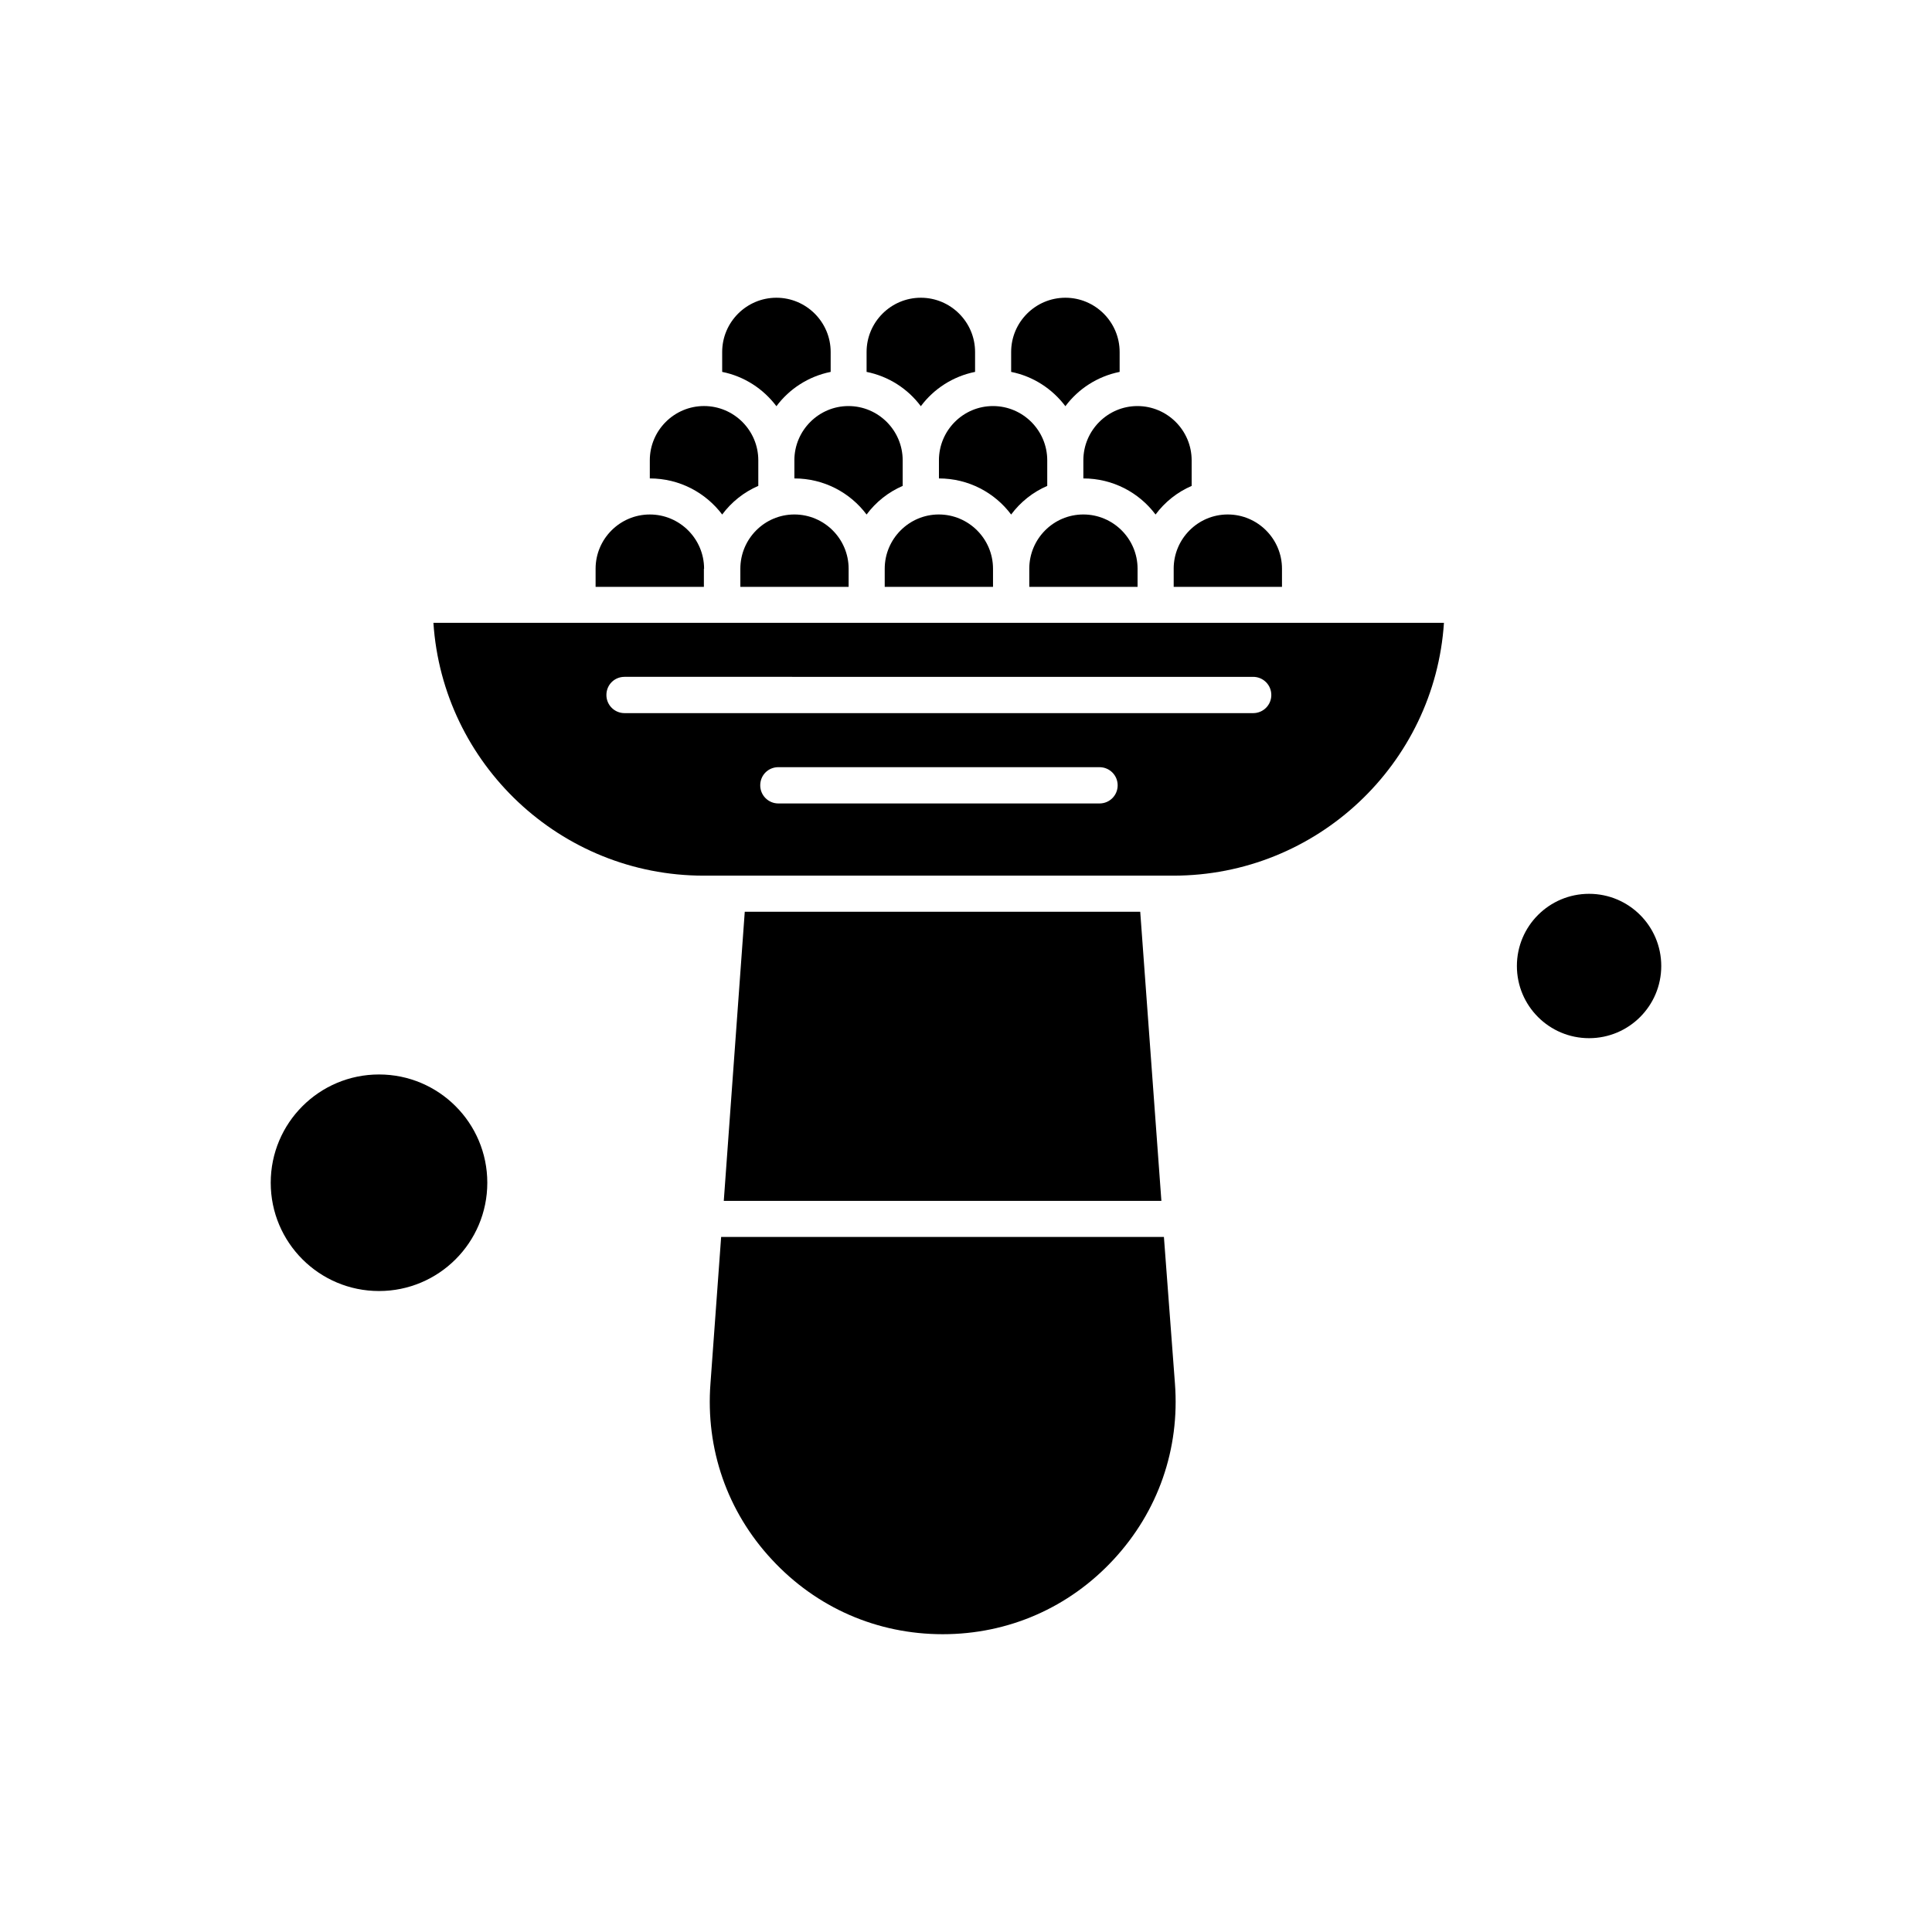
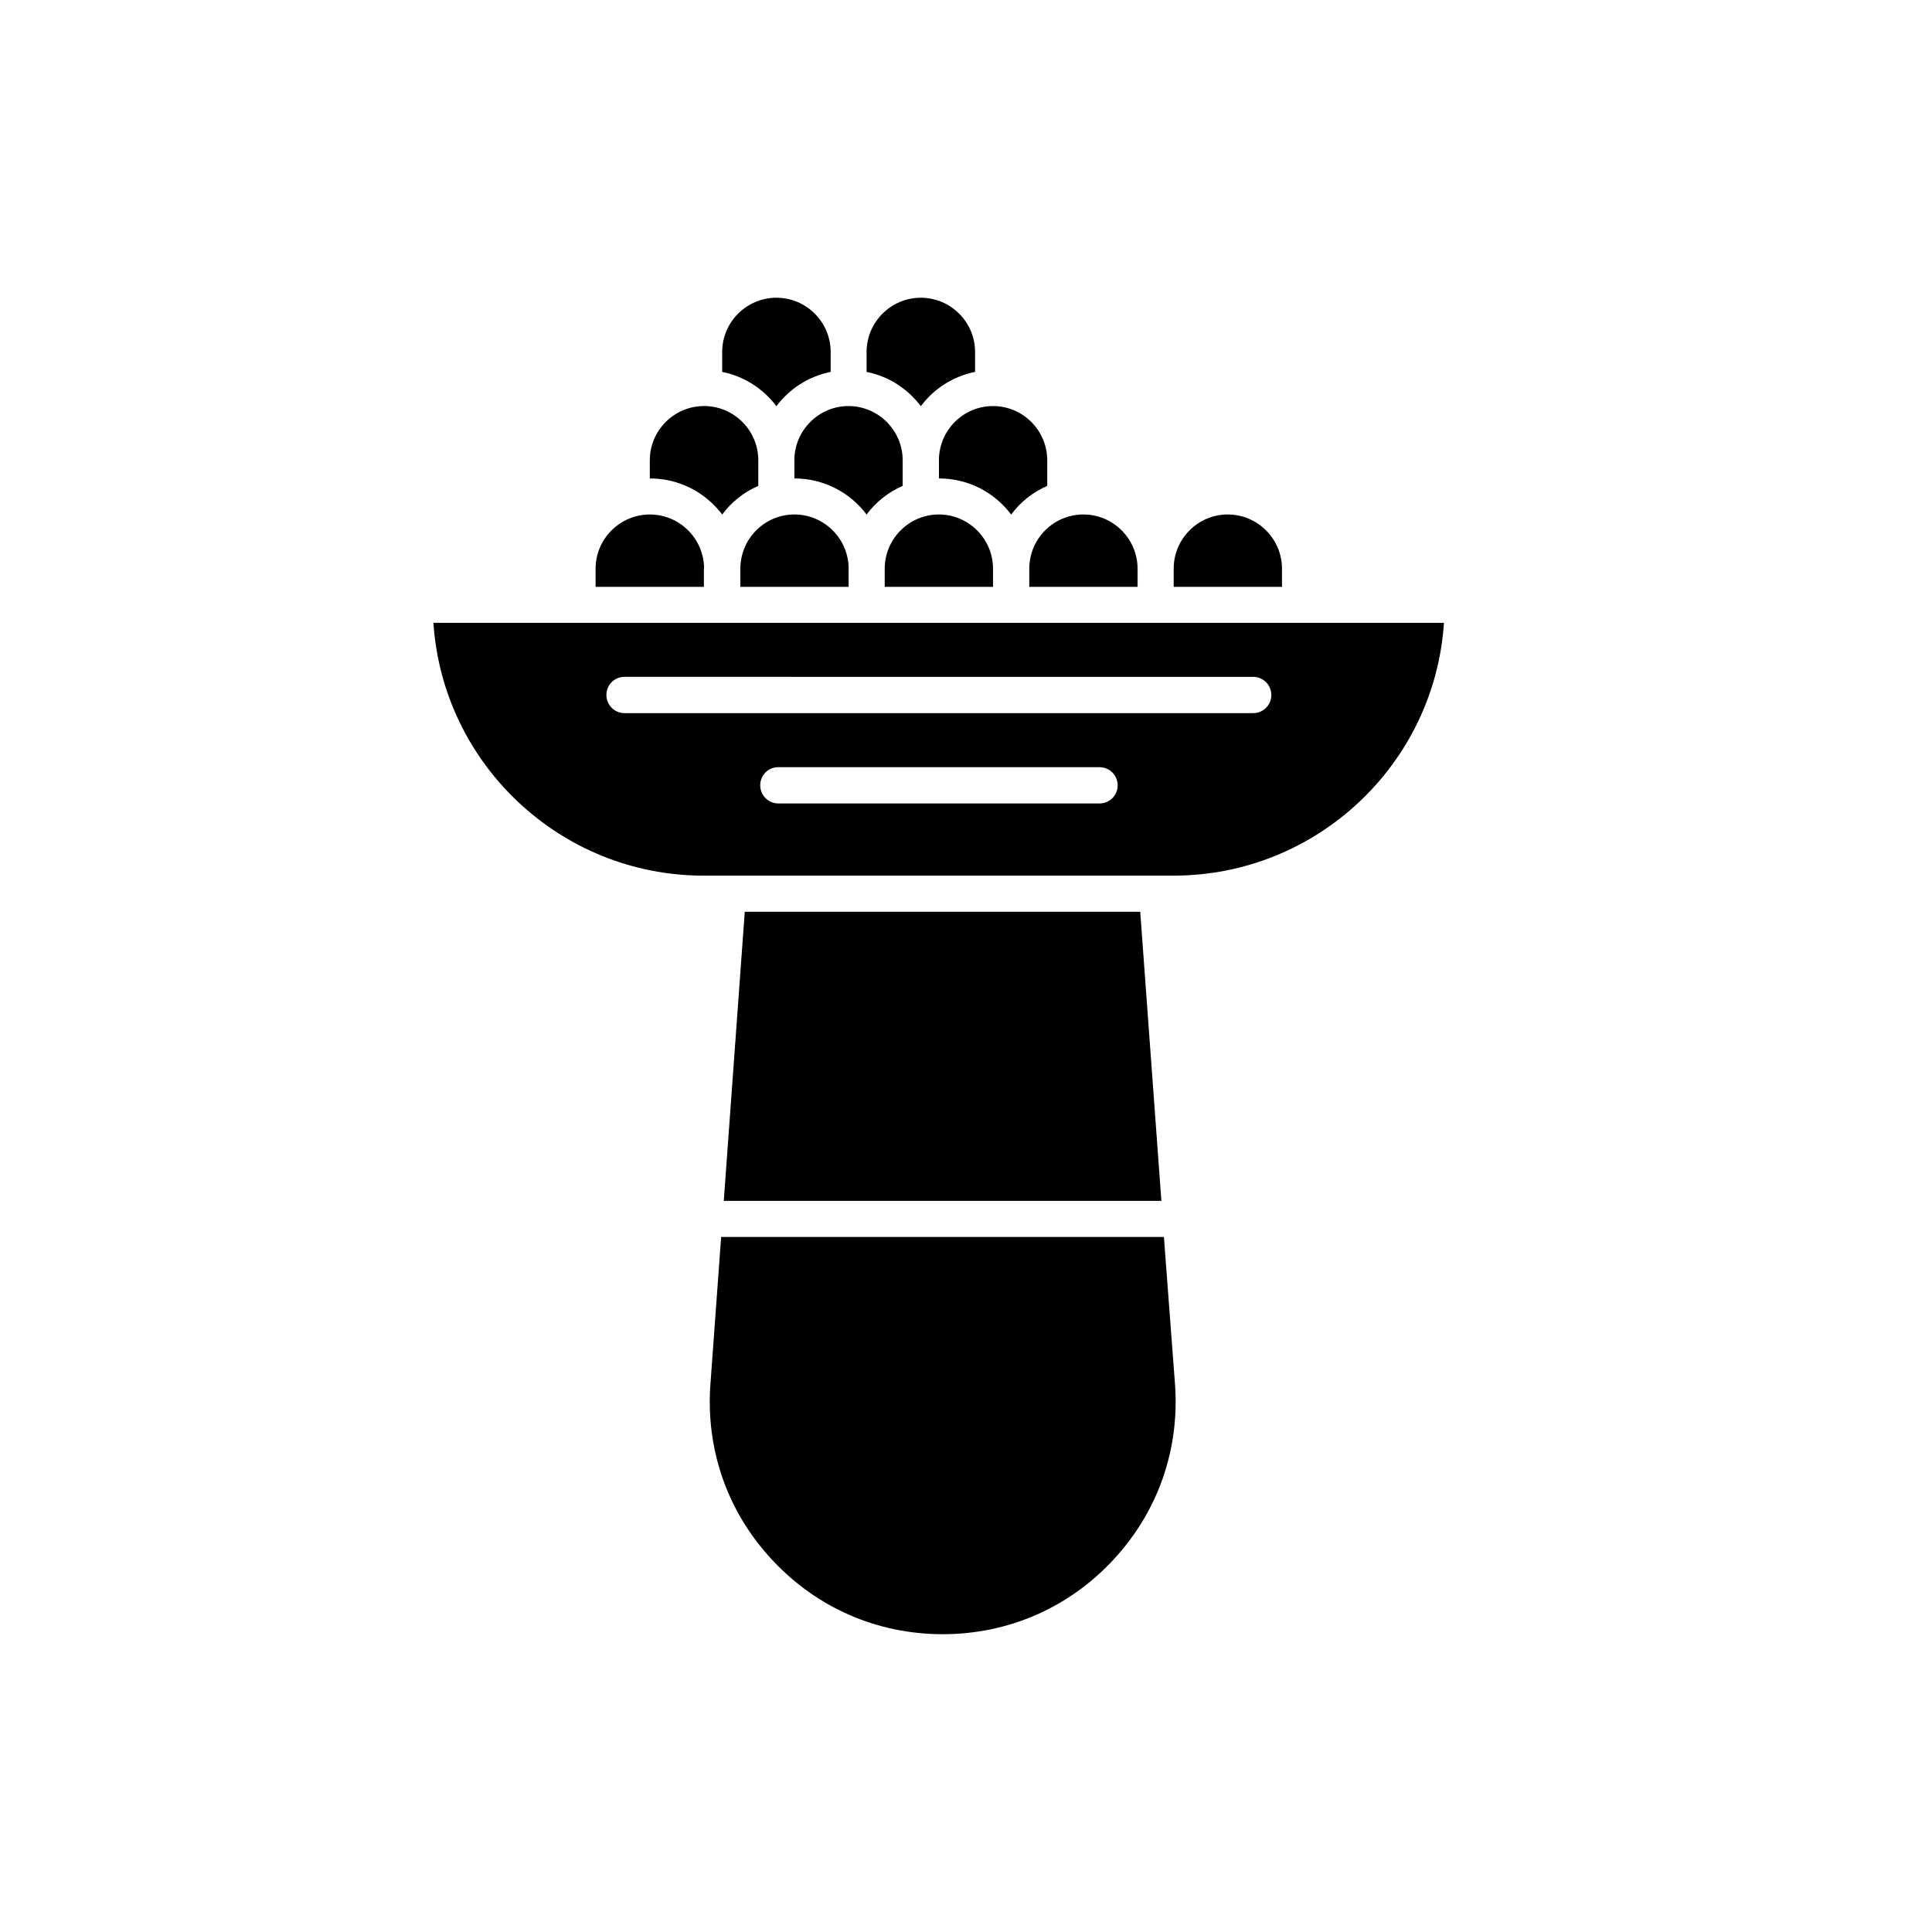
<svg xmlns="http://www.w3.org/2000/svg" fill="#000000" width="800px" height="800px" version="1.1" viewBox="144 144 512 512">
  <g fill-rule="evenodd">
    <path d="m392.83 265.98v4.809c7.824 0 14.797 3.769 19.133 9.566 2.449-3.297 5.75-5.941 9.566-7.586v-6.785c0-7.918-6.457-14.375-14.375-14.375s-14.328 6.457-14.328 14.375z" />
    <path d="m378.46 294.72v4.809l28.699-0.004v-4.809c0-7.918-6.457-14.375-14.375-14.375-7.867 0.004-14.324 6.461-14.324 14.379z" />
    <path d="m388.03 251.65c3.438-4.617 8.527-7.918 14.375-9.094v-5.277c0-7.918-6.457-14.375-14.375-14.375-7.918 0-14.375 6.457-14.375 14.375v5.277c5.848 1.176 10.934 4.473 14.375 9.094z" />
    <path d="m354.52 265.98v4.809c7.824 0 14.797 3.769 19.133 9.566 2.449-3.297 5.75-5.941 9.566-7.586v-6.785c0-7.918-6.457-14.375-14.375-14.375-7.867 0-14.328 6.457-14.328 14.375z" />
    <path d="m340.2 294.72v4.809l28.695-0.004v-4.809c0-7.918-6.457-14.375-14.375-14.375-7.914 0.004-14.32 6.461-14.32 14.379z" />
-     <path d="m426.34 251.65c3.438-4.617 8.527-7.918 14.375-9.094v-5.277c0-7.918-6.457-14.375-14.375-14.375-7.918 0-14.375 6.457-14.375 14.375v5.277c5.848 1.176 10.887 4.473 14.375 9.094z" />
    <path d="m455.04 294.72v4.809l28.699-0.004v-4.809c0-7.918-6.457-14.375-14.375-14.375s-14.328 6.461-14.328 14.379z" />
-     <path d="m273.14 457.44c0 15.848-12.852 28.695-28.699 28.695s-28.695-12.848-28.695-28.695 12.848-28.695 28.695-28.695 28.699 12.848 28.699 28.695" />
-     <path d="m431.1 265.98v4.809c7.824 0 14.797 3.769 19.133 9.566 2.449-3.297 5.75-5.941 9.566-7.586v-6.785c0-7.918-6.457-14.375-14.375-14.375-7.867 0-14.324 6.457-14.324 14.375z" />
    <path d="m349.76 251.65c3.441-4.617 8.527-7.918 14.375-9.094v-5.277c0-7.918-6.457-14.375-14.375-14.375s-14.375 6.457-14.375 14.375v5.277c5.848 1.176 10.887 4.473 14.375 9.094z" />
    <path d="m416.77 294.72v4.809l28.699-0.004v-4.809c0-7.918-6.457-14.375-14.375-14.375-7.918 0-14.324 6.461-14.324 14.379z" />
-     <path d="m584.25 400c0 10.562-8.562 19.129-19.129 19.129-10.566 0-19.129-8.566-19.129-19.129 0-10.566 8.562-19.129 19.129-19.129 10.566 0 19.129 8.562 19.129 19.129" />
    <path d="m526.66 309.05h-267.8c2.449 37.367 33.648 67.008 71.629 67.008h124.45c38.074 0 69.273-29.641 71.723-67.008zm-91.277 47.875h-85.105c-2.637 0-4.809-2.121-4.809-4.809s2.121-4.809 4.809-4.809l85.105 0.004c2.637 0 4.809 2.121 4.809 4.809s-2.164 4.805-4.809 4.805zm40.719-23.938h-166.59c-2.637 0-4.809-2.121-4.809-4.809s2.121-4.809 4.809-4.809l166.59 0.004c2.637 0 4.809 2.121 4.809 4.809s-2.172 4.805-4.809 4.805z" />
    <path d="m341.37 385.62-5.559 76.621h115.97l-5.609-76.621z" />
    <path d="m452.45 471.81h-117.34l-2.828 38.828c-1.32 17.344 4.43 33.93 16.262 46.652 11.828 12.77 27.898 19.793 45.285 19.793s33.461-7.023 45.285-19.793c11.828-12.77 17.578-29.312 16.258-46.652l-2.922-38.828z" />
    <path d="m335.39 280.35c2.449-3.297 5.75-5.941 9.566-7.586v-6.785c0-7.918-6.457-14.375-14.375-14.375s-14.375 6.457-14.375 14.375v4.809c7.871 0 14.801 3.769 19.184 9.566z" />
    <path d="m330.59 294.72c0-7.918-6.457-14.375-14.375-14.375-7.918 0-14.375 6.457-14.375 14.375v4.809l28.699-0.004v-4.805z" />
  </g>
</svg>